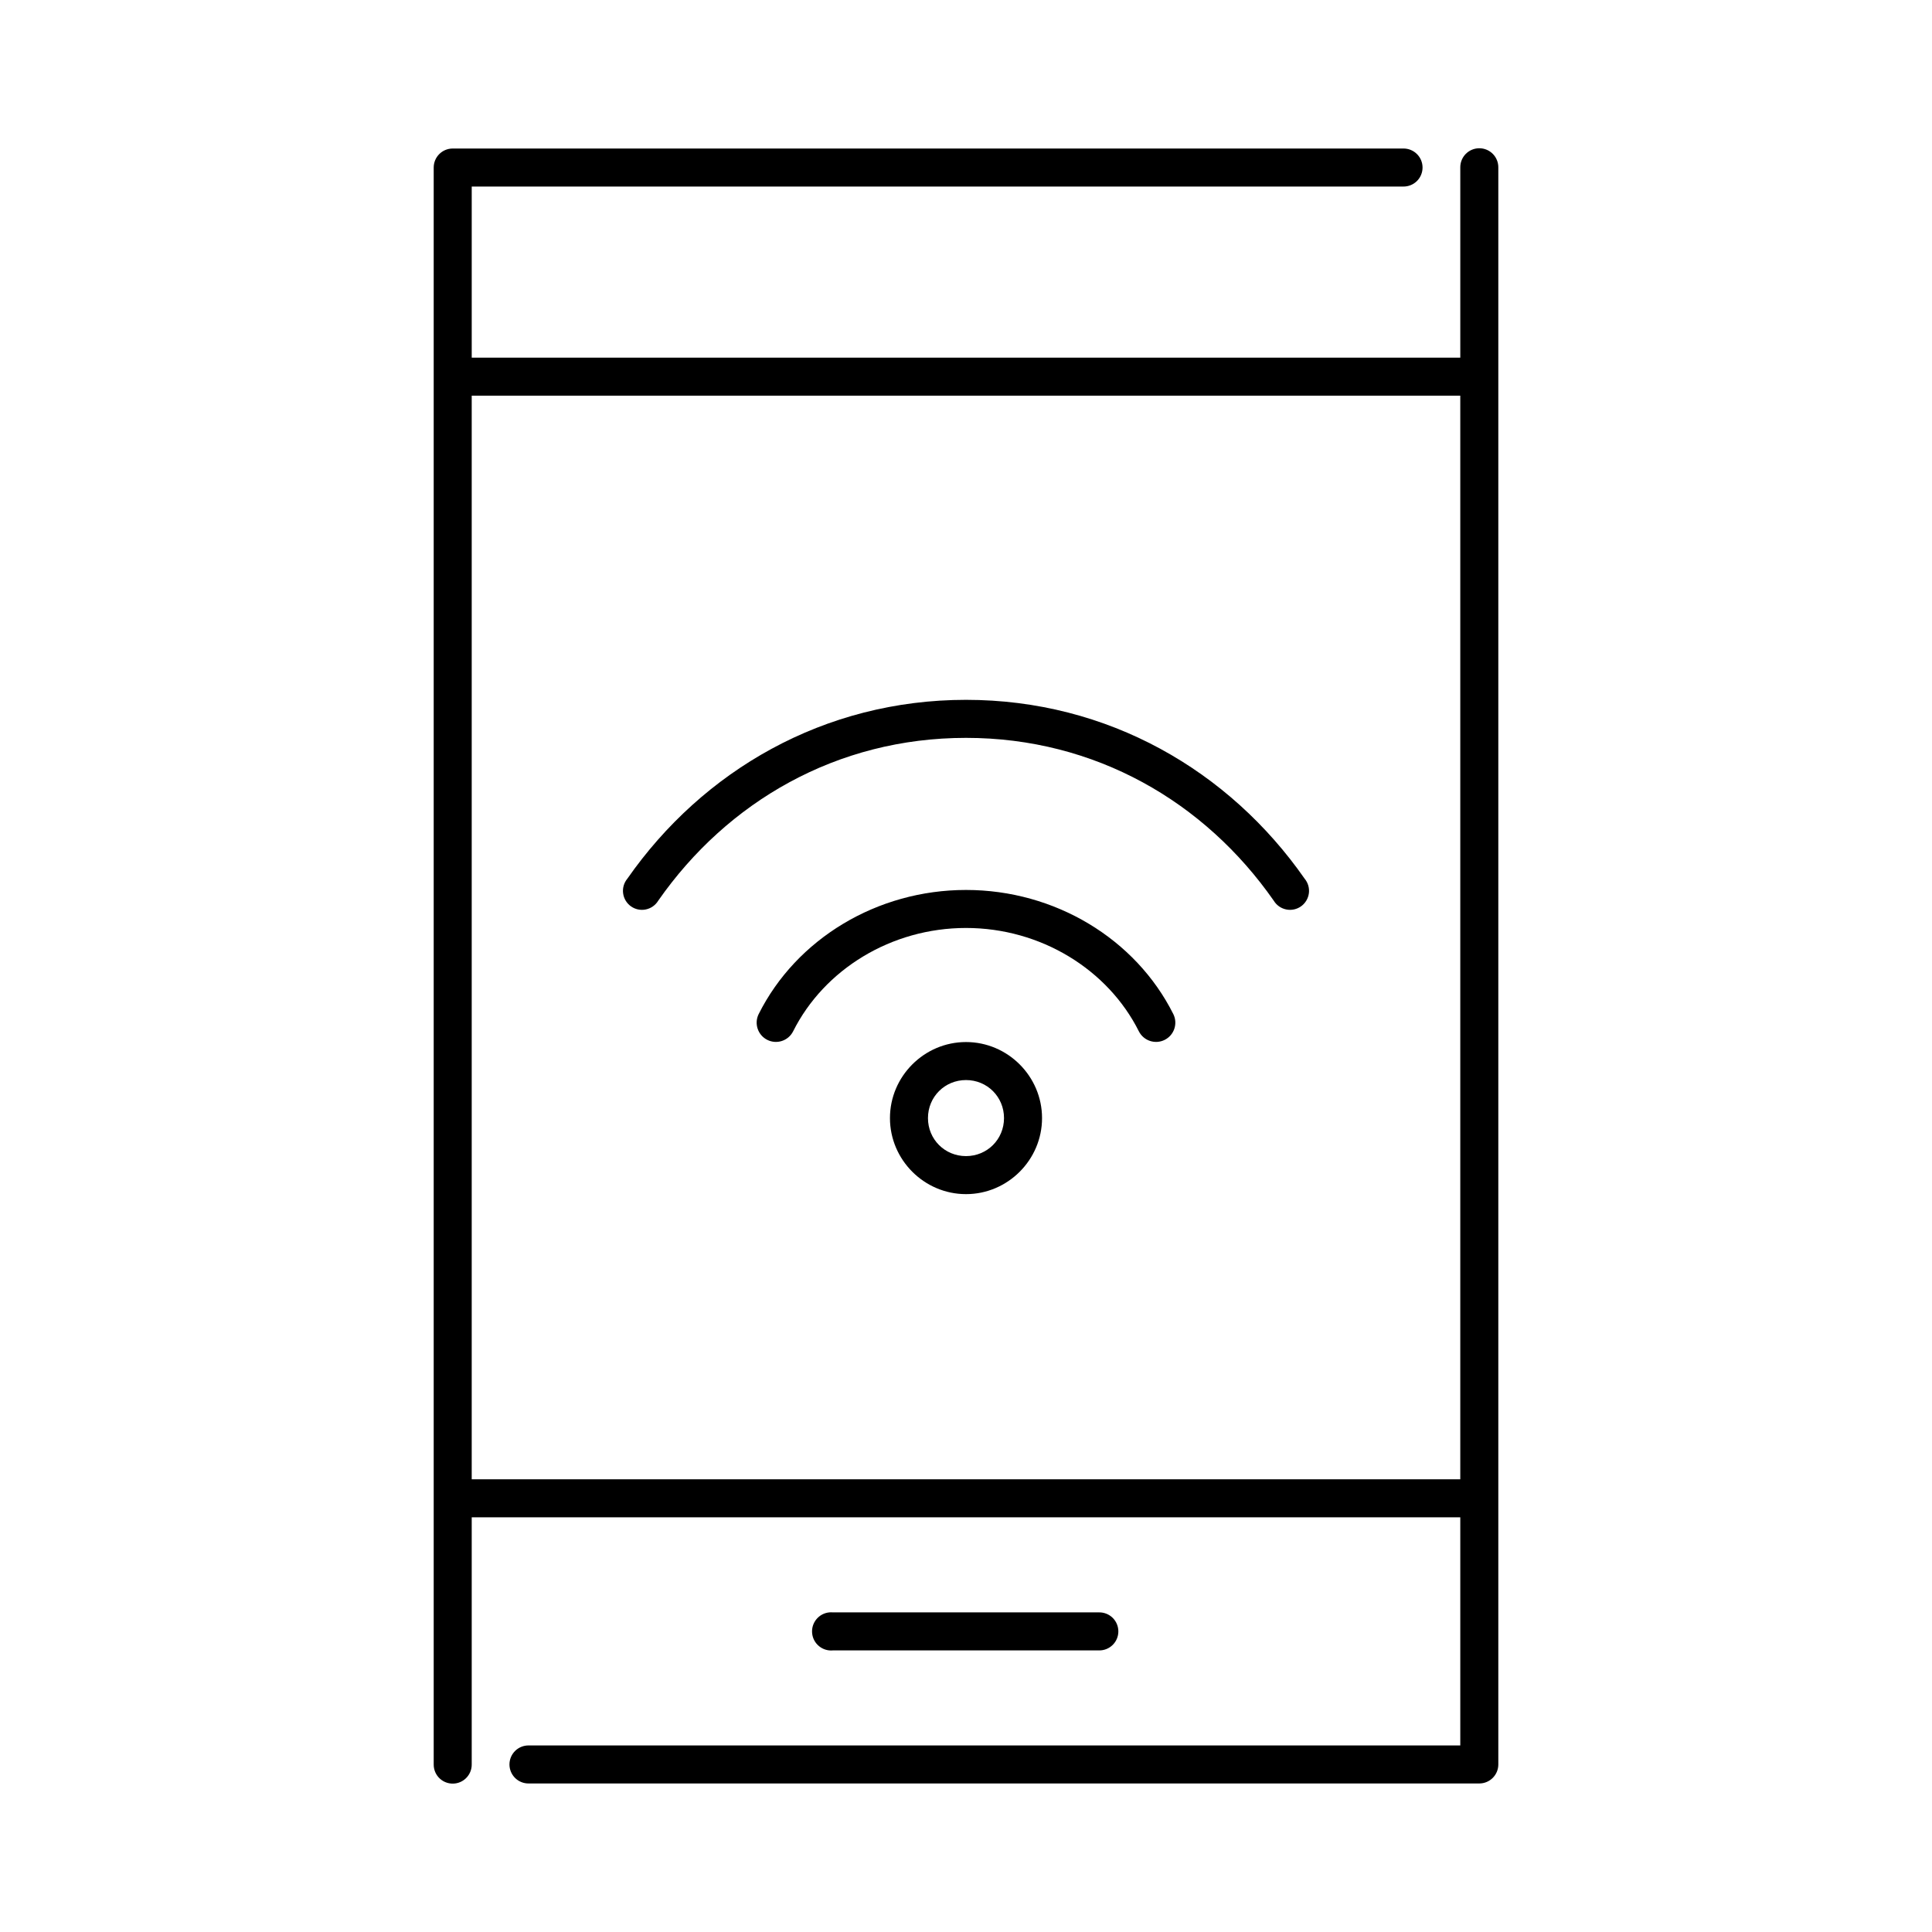
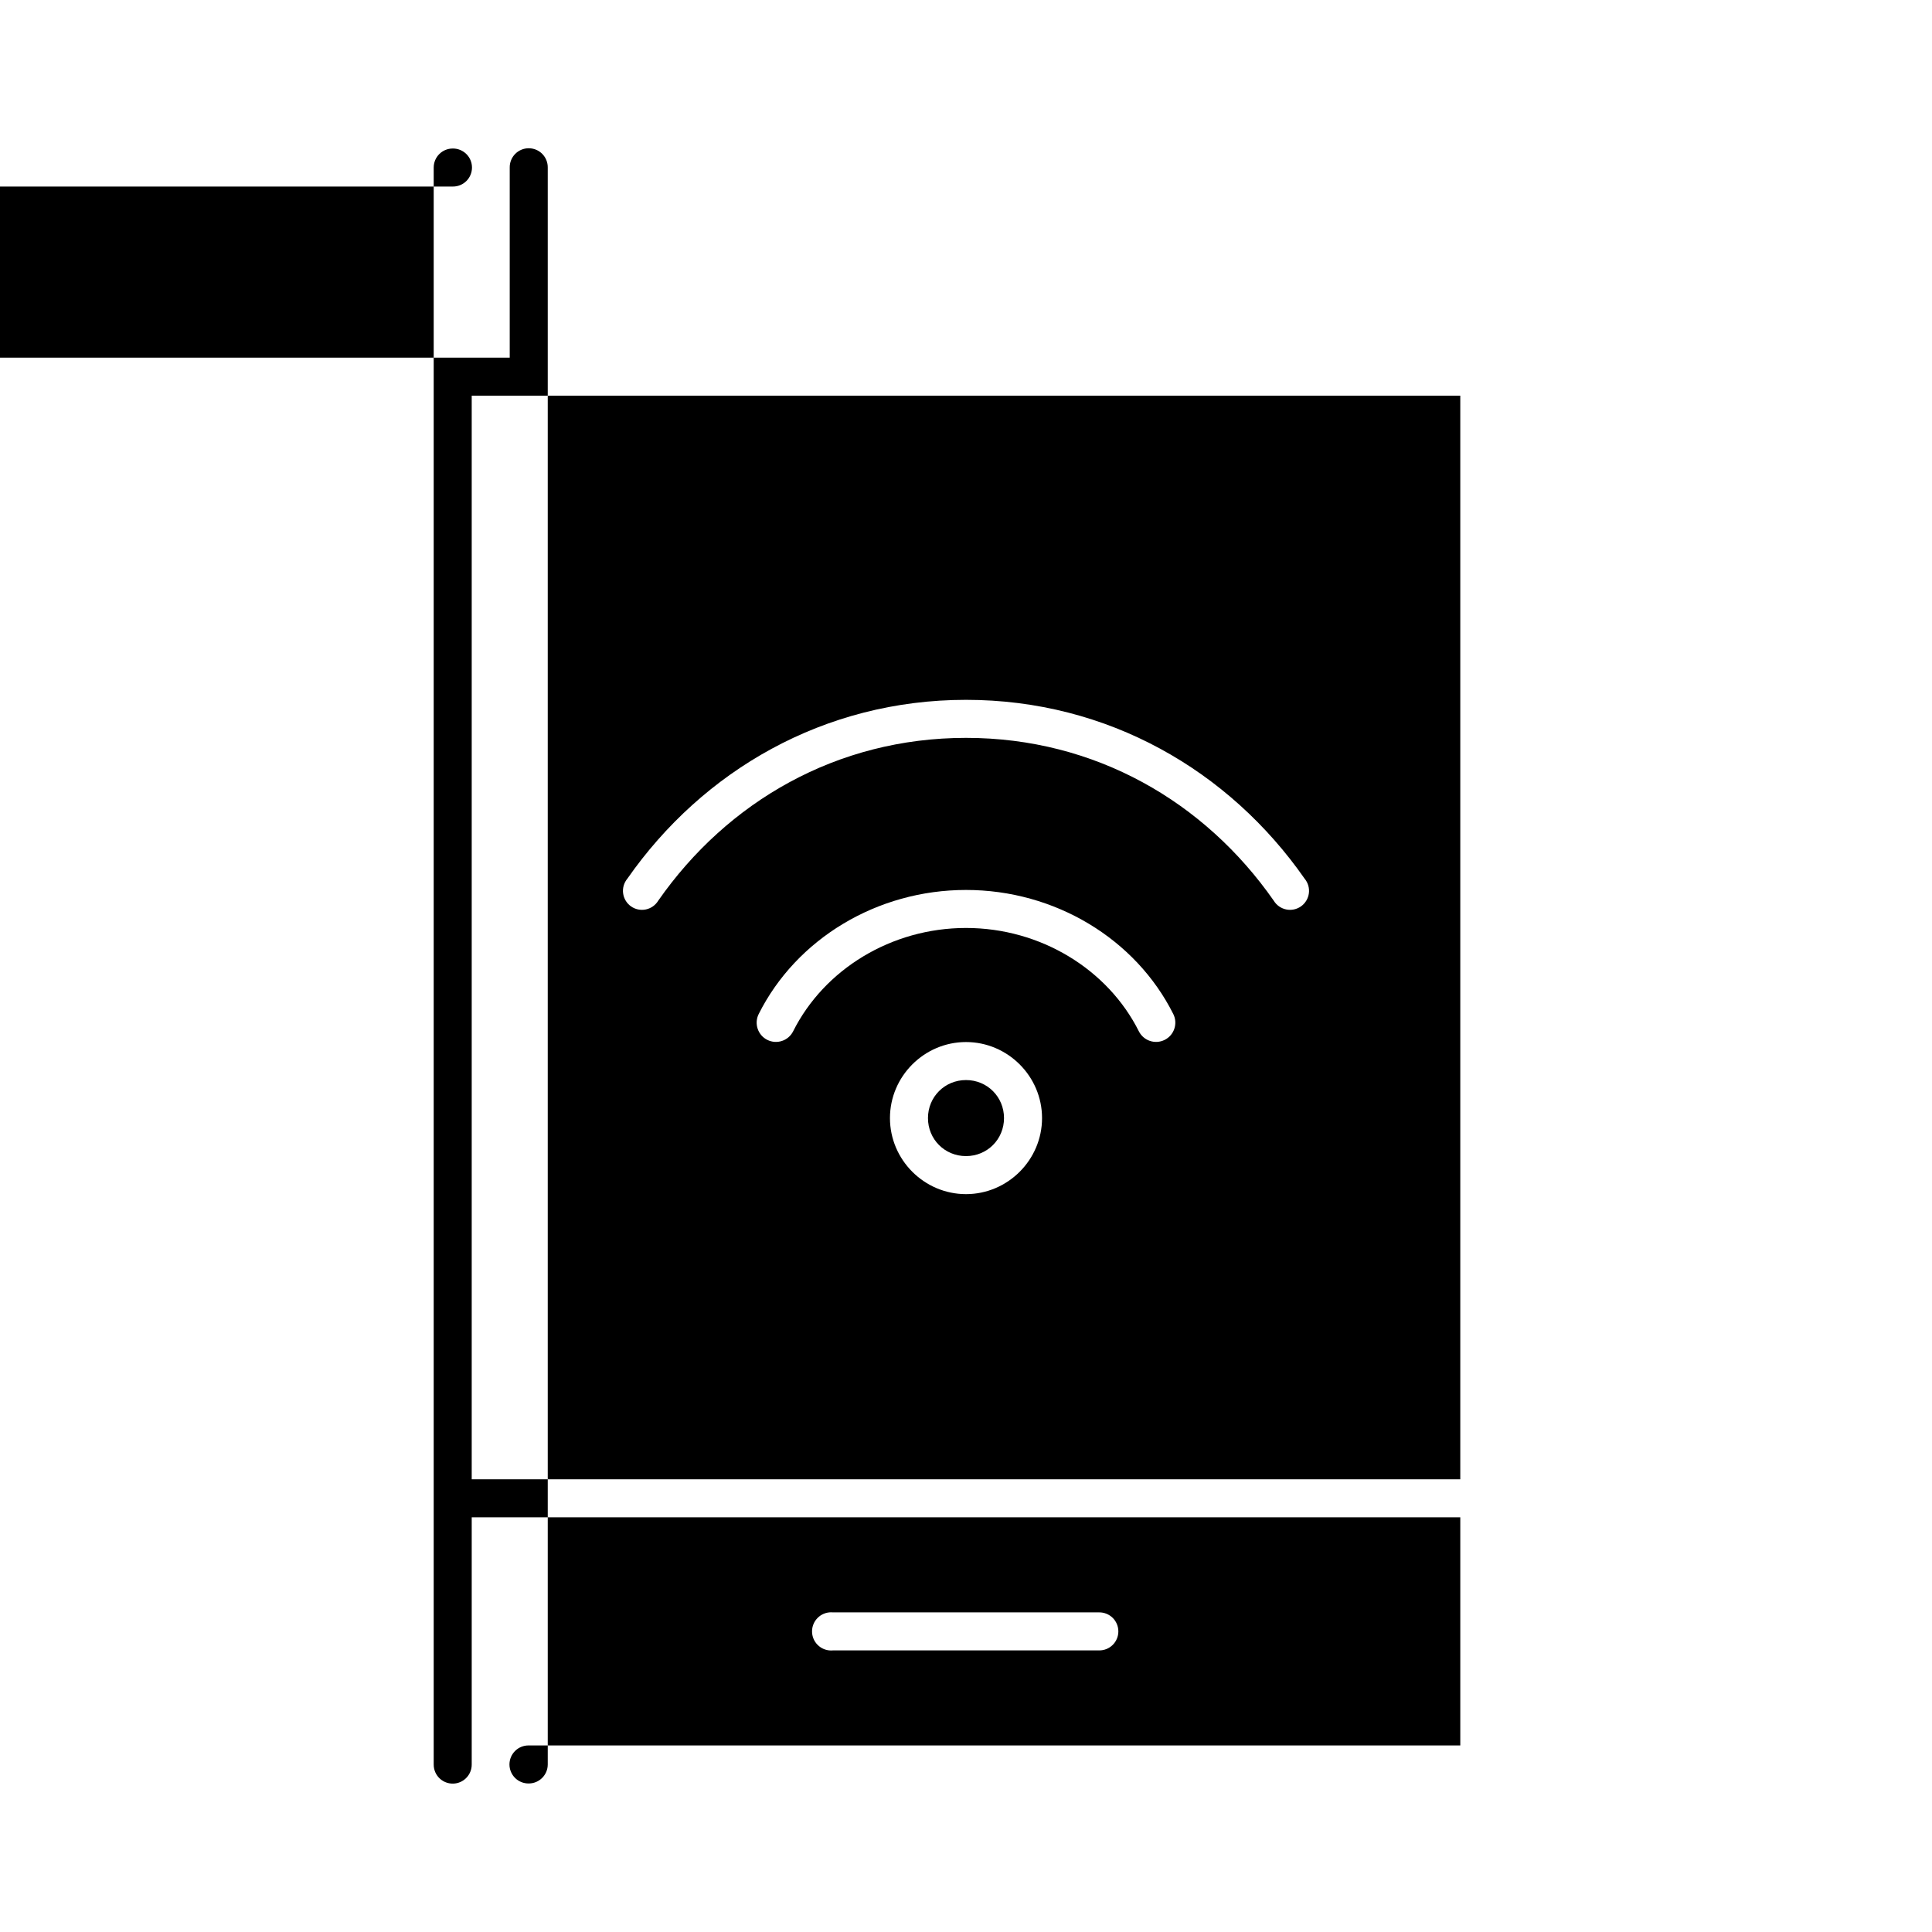
<svg xmlns="http://www.w3.org/2000/svg" fill="#000000" width="800px" height="800px" version="1.1" viewBox="144 144 512 512">
-   <path d="m263.97 183.36c-2.781 0-5.035 2.258-5.035 5.039v423.2c-0.012 1.453 0.602 2.84 1.688 3.805 1.086 0.965 2.539 1.414 3.981 1.234 2.531-0.32 4.426-2.484 4.406-5.039v-65.496h261.98v60.457h-246.87c-1.348-0.016-2.648 0.504-3.609 1.453-0.957 0.945-1.5 2.238-1.5 3.586s0.543 2.641 1.5 3.59c0.961 0.945 2.262 1.469 3.609 1.449h251.91c2.781 0 5.039-2.254 5.039-5.039v-423.2c0.02-1.348-0.504-2.648-1.453-3.609-0.945-0.961-2.238-1.5-3.586-1.5s-2.641 0.539-3.59 1.5c-0.945 0.961-1.469 2.262-1.449 3.609v50.383h-261.98v-45.344h246.87c1.348 0.02 2.648-0.504 3.609-1.449 0.961-0.949 1.5-2.242 1.5-3.59 0-1.348-0.539-2.641-1.5-3.586-0.961-0.949-2.262-1.473-3.609-1.453zm5.039 65.496h261.98v287.17h-261.98zm130.99 80.609c-37.621 0-69.77 18.77-89.742 47.391-0.898 1.078-1.309 2.481-1.125 3.871 0.18 1.391 0.93 2.644 2.074 3.461 1.145 0.812 2.574 1.113 3.949 0.824 1.371-0.285 2.562-1.129 3.289-2.332 18.266-26.176 47.285-43.137 81.555-43.137 34.266 0 63.285 16.961 81.551 43.137 0.727 1.203 1.918 2.047 3.293 2.332 1.371 0.289 2.805-0.012 3.945-0.824 1.145-0.816 1.895-2.07 2.078-3.461 0.18-1.391-0.23-2.793-1.129-3.871-19.973-28.621-52.117-47.391-89.738-47.391zm0 50.383c-23.566 0-44.953 12.949-54.949 32.902-1.242 2.519-0.219 5.57 2.293 6.828 2.516 1.258 5.57 0.246 6.84-2.262 8.199-16.375 25.984-27.395 45.816-27.395 19.828 0 37.613 11.02 45.812 27.395 1.27 2.508 4.324 3.519 6.84 2.262 2.512-1.258 3.539-4.309 2.293-6.828-9.992-19.953-31.379-32.902-54.945-32.902zm0 40.305c-11.07 0-20.152 9.082-20.152 20.152 0 11.07 9.082 20.152 20.152 20.152s20.152-9.082 20.152-20.152c0-11.07-9.082-20.152-20.152-20.152zm0 10.074c5.625 0 10.074 4.453 10.074 10.078s-4.449 10.074-10.074 10.074-10.078-4.449-10.078-10.074 4.453-10.078 10.078-10.078zm-36.211 141.07c-2.785 0.262-4.828 2.731-4.566 5.512 0.258 2.781 2.727 4.824 5.508 4.566h70.535c1.348 0.02 2.648-0.504 3.609-1.453 0.961-0.945 1.5-2.238 1.5-3.586 0-1.348-0.539-2.641-1.5-3.59-0.961-0.945-2.262-1.469-3.609-1.449h-70.535c-0.312-0.027-0.629-0.027-0.941 0z" />
+   <path d="m263.97 183.36c-2.781 0-5.035 2.258-5.035 5.039v423.2c-0.012 1.453 0.602 2.84 1.688 3.805 1.086 0.965 2.539 1.414 3.981 1.234 2.531-0.32 4.426-2.484 4.406-5.039v-65.496h261.98v60.457h-246.87c-1.348-0.016-2.648 0.504-3.609 1.453-0.957 0.945-1.5 2.238-1.5 3.586s0.543 2.641 1.5 3.59c0.961 0.945 2.262 1.469 3.609 1.449c2.781 0 5.039-2.254 5.039-5.039v-423.2c0.02-1.348-0.504-2.648-1.453-3.609-0.945-0.961-2.238-1.5-3.586-1.5s-2.641 0.539-3.59 1.5c-0.945 0.961-1.469 2.262-1.449 3.609v50.383h-261.98v-45.344h246.87c1.348 0.02 2.648-0.504 3.609-1.449 0.961-0.949 1.5-2.242 1.5-3.59 0-1.348-0.539-2.641-1.5-3.586-0.961-0.949-2.262-1.473-3.609-1.453zm5.039 65.496h261.98v287.17h-261.98zm130.99 80.609c-37.621 0-69.77 18.77-89.742 47.391-0.898 1.078-1.309 2.481-1.125 3.871 0.18 1.391 0.93 2.644 2.074 3.461 1.145 0.812 2.574 1.113 3.949 0.824 1.371-0.285 2.562-1.129 3.289-2.332 18.266-26.176 47.285-43.137 81.555-43.137 34.266 0 63.285 16.961 81.551 43.137 0.727 1.203 1.918 2.047 3.293 2.332 1.371 0.289 2.805-0.012 3.945-0.824 1.145-0.816 1.895-2.07 2.078-3.461 0.18-1.391-0.23-2.793-1.129-3.871-19.973-28.621-52.117-47.391-89.738-47.391zm0 50.383c-23.566 0-44.953 12.949-54.949 32.902-1.242 2.519-0.219 5.57 2.293 6.828 2.516 1.258 5.57 0.246 6.84-2.262 8.199-16.375 25.984-27.395 45.816-27.395 19.828 0 37.613 11.02 45.812 27.395 1.27 2.508 4.324 3.519 6.84 2.262 2.512-1.258 3.539-4.309 2.293-6.828-9.992-19.953-31.379-32.902-54.945-32.902zm0 40.305c-11.07 0-20.152 9.082-20.152 20.152 0 11.07 9.082 20.152 20.152 20.152s20.152-9.082 20.152-20.152c0-11.07-9.082-20.152-20.152-20.152zm0 10.074c5.625 0 10.074 4.453 10.074 10.078s-4.449 10.074-10.074 10.074-10.078-4.449-10.078-10.074 4.453-10.078 10.078-10.078zm-36.211 141.07c-2.785 0.262-4.828 2.731-4.566 5.512 0.258 2.781 2.727 4.824 5.508 4.566h70.535c1.348 0.02 2.648-0.504 3.609-1.453 0.961-0.945 1.5-2.238 1.5-3.586 0-1.348-0.539-2.641-1.5-3.59-0.961-0.945-2.262-1.469-3.609-1.449h-70.535c-0.312-0.027-0.629-0.027-0.941 0z" />
</svg>